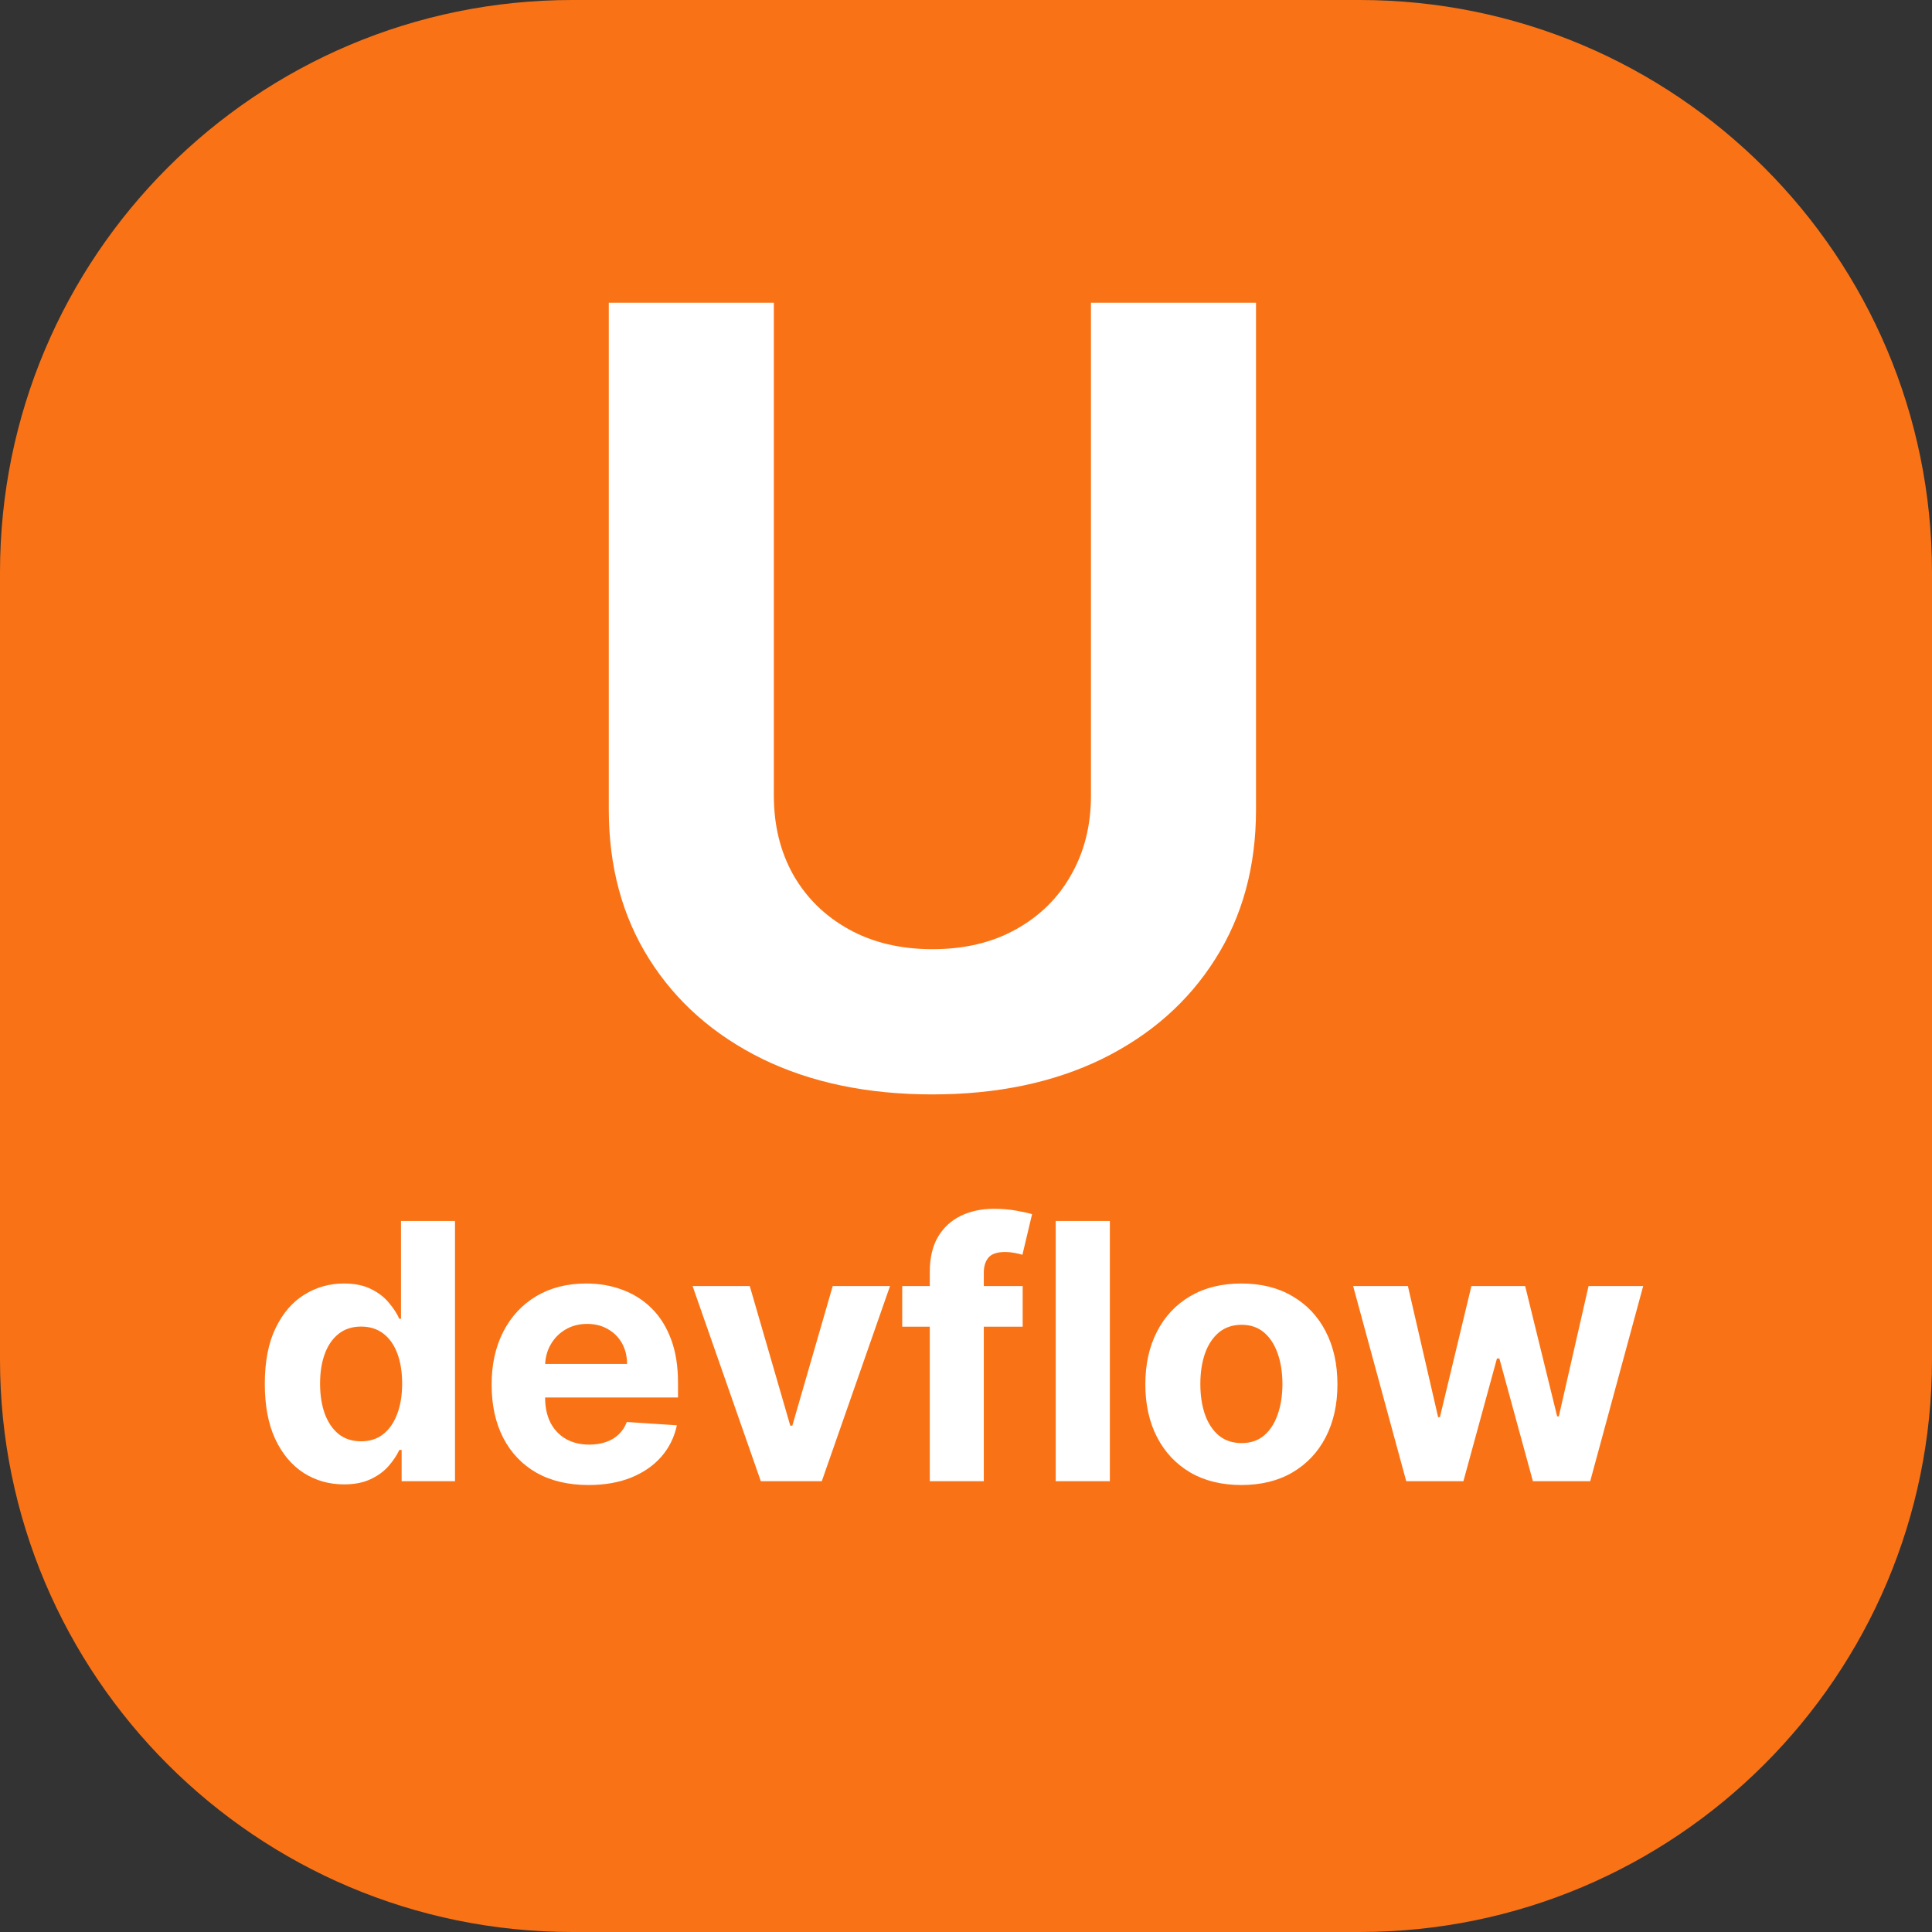
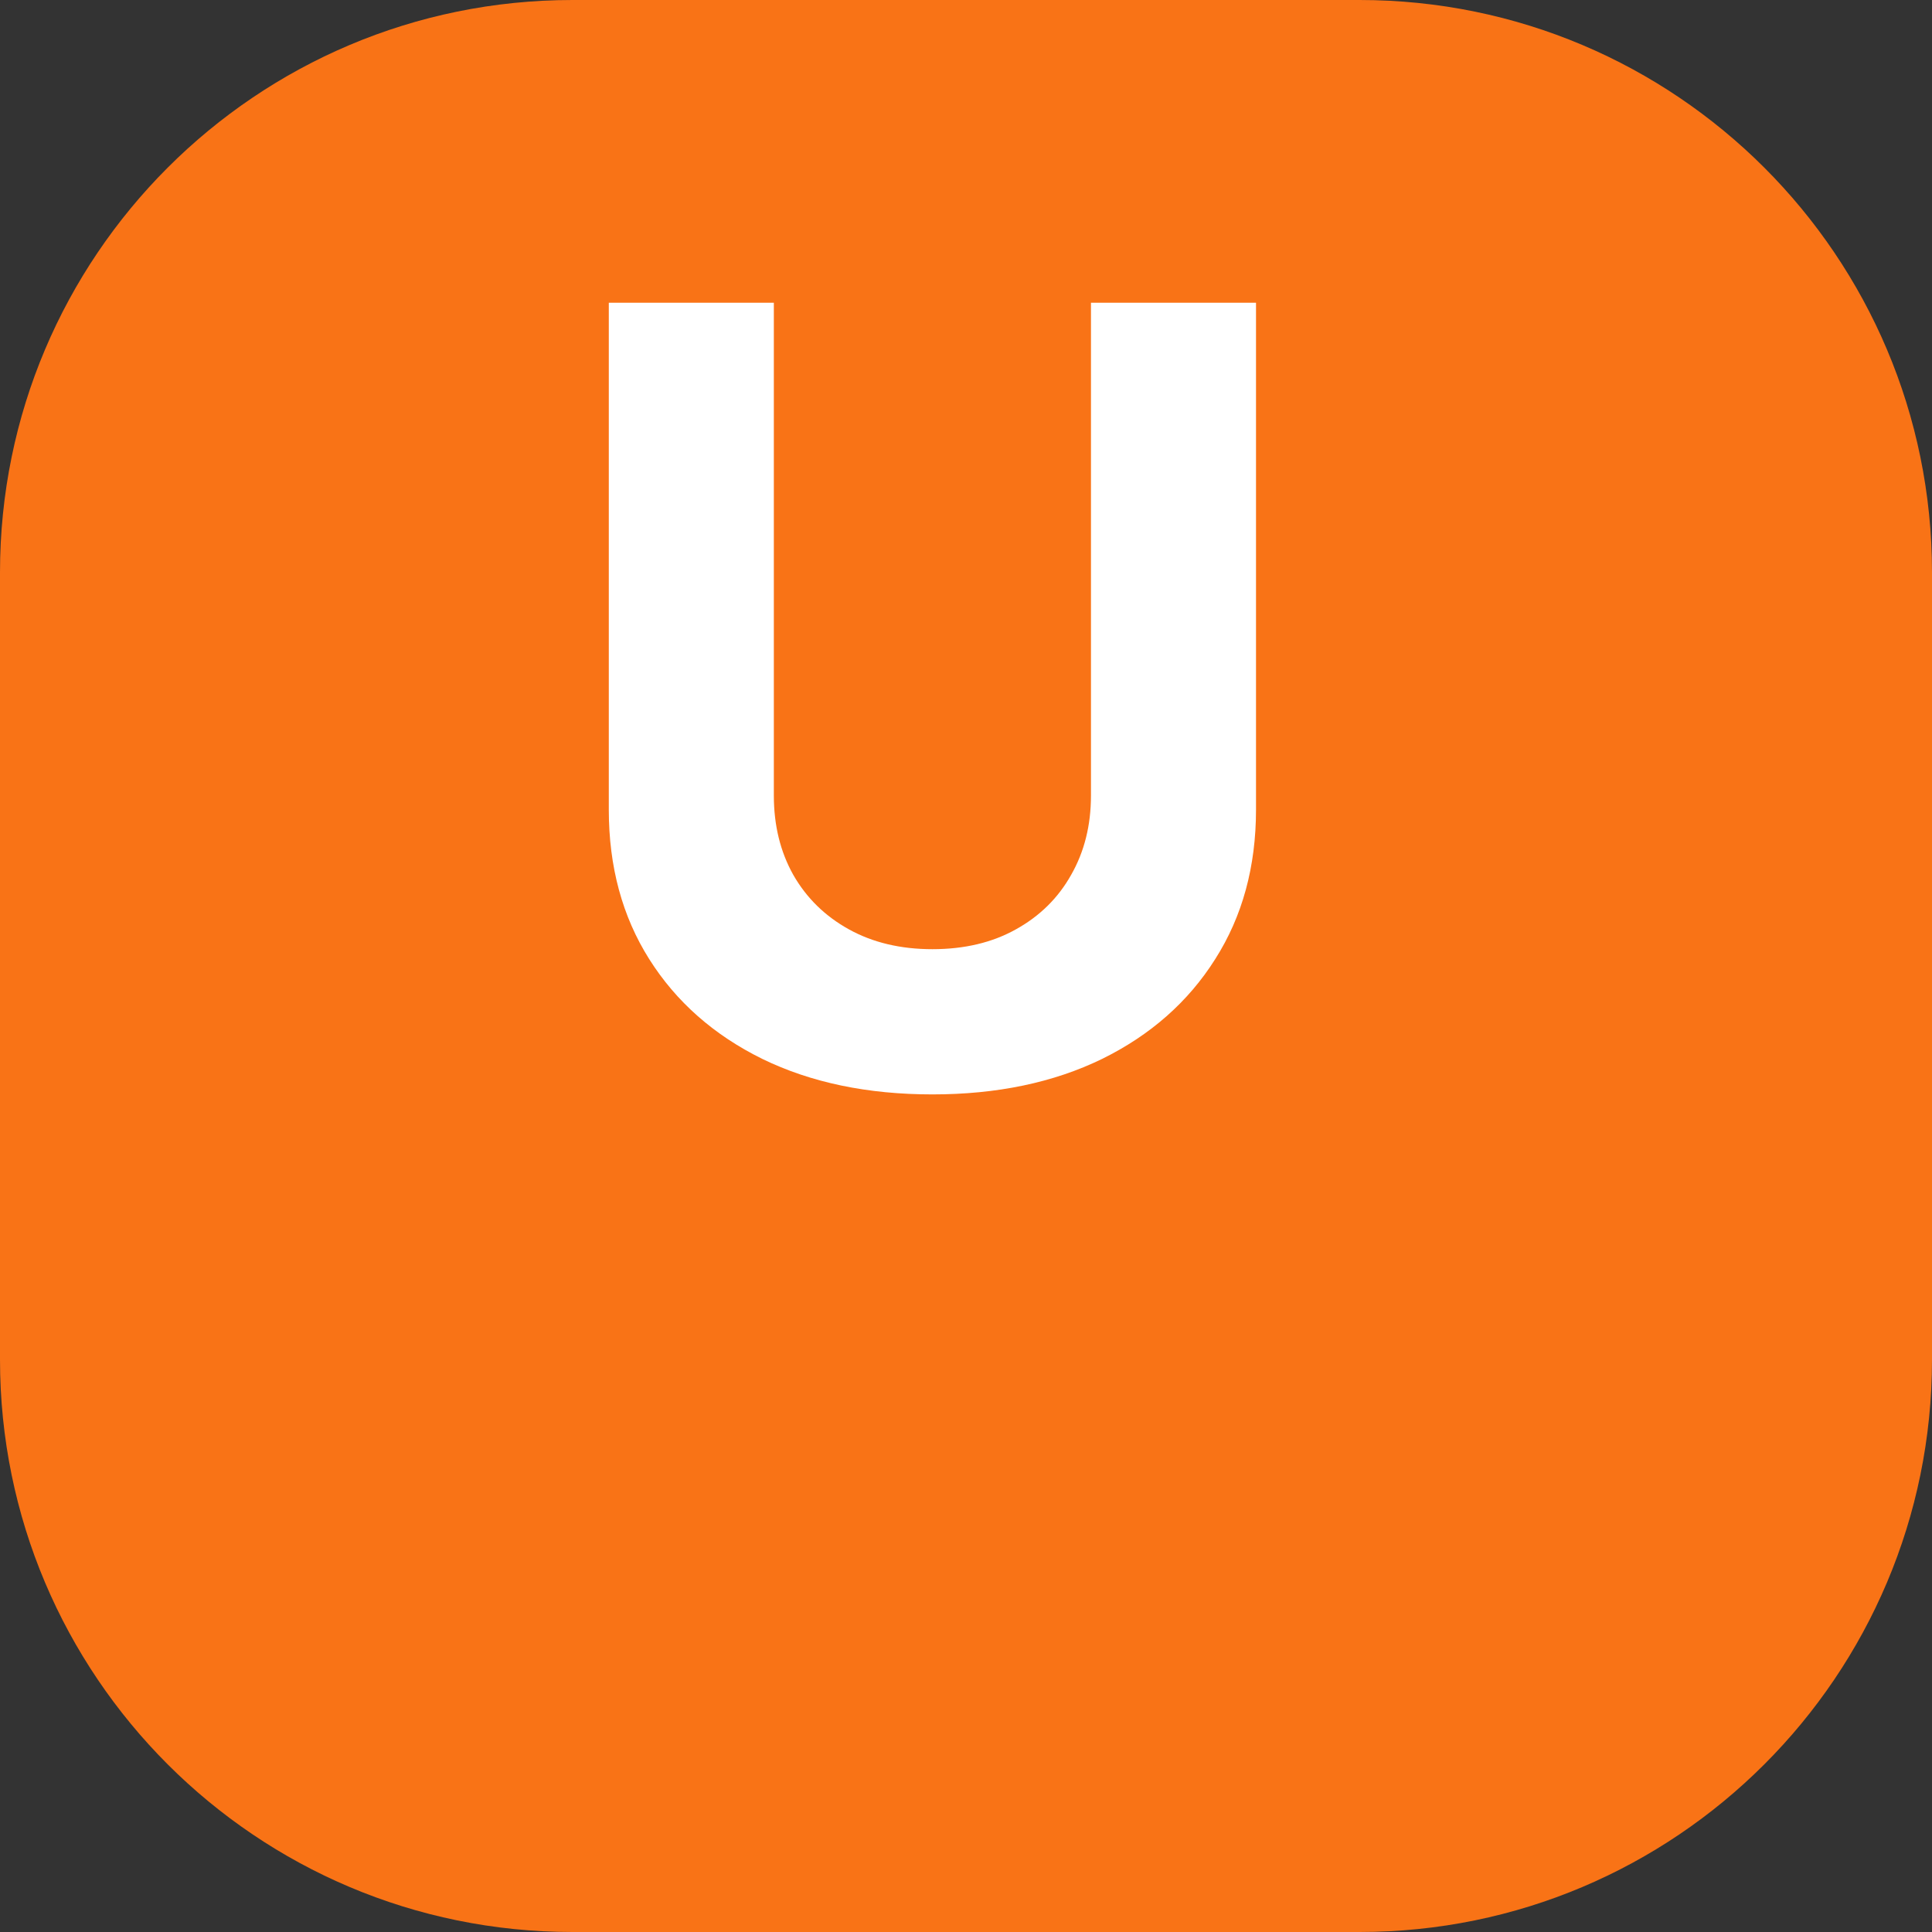
<svg xmlns="http://www.w3.org/2000/svg" width="270" height="270" viewBox="0 0 270 270" fill="none">
  <rect x="0" y="0" width="270" height="270" fill="#333333" stroke="none" />
  <path d="M0 80C0 35.817 35.817 0 80 0H190C234.183 0 270 35.817 270 80V190C270 234.183 234.183 270 190 270H80C35.817 270 0 234.183 0 190V80Z" fill="#F97316" />
  <path d="M152.464 42.309H175.529V113.154C175.529 121.109 173.629 128.069 169.829 134.035C166.065 140.001 160.791 144.653 154.009 147.991C147.226 151.293 139.325 152.945 130.305 152.945C121.249 152.945 113.33 151.293 106.548 147.991C99.765 144.653 94.492 140.001 90.728 134.035C86.963 128.069 85.081 121.109 85.081 113.154V42.309H108.146V111.183C108.146 115.338 109.051 119.031 110.862 122.263C112.709 125.494 115.301 128.033 118.639 129.88C121.977 131.727 125.866 132.65 130.305 132.65C134.779 132.65 138.668 131.727 141.97 129.88C145.308 128.033 147.883 125.494 149.694 122.263C151.541 119.031 152.464 115.338 152.464 111.183V42.309Z" fill="white" />
-   <path d="M48.068 207.444C45.997 207.444 44.12 206.911 42.44 205.846C40.771 204.769 39.445 203.188 38.462 201.105C37.492 199.01 37.006 196.441 37.006 193.399C37.006 190.274 37.51 187.676 38.516 185.604C39.522 183.521 40.859 181.964 42.528 180.935C44.209 179.893 46.05 179.372 48.05 179.372C49.577 179.372 50.85 179.633 51.868 180.153C52.898 180.662 53.726 181.302 54.354 182.071C54.993 182.829 55.478 183.574 55.81 184.308H56.041V170.636H63.587V207H56.129V202.632H55.81C55.455 203.39 54.952 204.141 54.3 204.887C53.661 205.621 52.827 206.231 51.797 206.716C50.779 207.201 49.536 207.444 48.068 207.444ZM50.465 201.425C51.684 201.425 52.714 201.093 53.555 200.43C54.407 199.756 55.058 198.815 55.508 197.607C55.969 196.4 56.2 194.985 56.2 193.364C56.2 191.742 55.975 190.333 55.526 189.138C55.076 187.942 54.425 187.019 53.572 186.368C52.72 185.717 51.684 185.391 50.465 185.391C49.222 185.391 48.175 185.729 47.322 186.403C46.47 187.078 45.825 188.013 45.387 189.209C44.949 190.404 44.73 191.789 44.73 193.364C44.73 194.95 44.949 196.353 45.387 197.572C45.837 198.779 46.482 199.726 47.322 200.413C48.175 201.087 49.222 201.425 50.465 201.425ZM82.235 207.533C79.429 207.533 77.014 206.964 74.99 205.828C72.978 204.68 71.427 203.058 70.338 200.963C69.249 198.856 68.705 196.364 68.705 193.488C68.705 190.683 69.249 188.22 70.338 186.102C71.427 183.983 72.96 182.331 74.937 181.148C76.926 179.964 79.257 179.372 81.933 179.372C83.732 179.372 85.407 179.662 86.958 180.242C88.52 180.81 89.881 181.669 91.041 182.817C92.213 183.965 93.125 185.409 93.776 187.149C94.427 188.877 94.752 190.902 94.752 193.222V195.299H71.723V190.612H87.632C87.632 189.522 87.395 188.558 86.922 187.717C86.449 186.877 85.792 186.22 84.951 185.746C84.123 185.261 83.158 185.018 82.057 185.018C80.909 185.018 79.891 185.285 79.003 185.817C78.127 186.338 77.441 187.043 76.943 187.93C76.446 188.806 76.192 189.783 76.18 190.86V195.317C76.18 196.666 76.428 197.832 76.926 198.815C77.435 199.797 78.151 200.555 79.074 201.087C79.997 201.62 81.092 201.886 82.359 201.886C83.199 201.886 83.969 201.768 84.667 201.531C85.365 201.295 85.963 200.939 86.46 200.466C86.958 199.992 87.336 199.412 87.597 198.726L94.593 199.188C94.237 200.868 93.509 202.336 92.409 203.591C91.32 204.834 89.911 205.804 88.183 206.503C86.466 207.189 84.484 207.533 82.235 207.533ZM124.382 179.727L114.847 207H106.325L96.79 179.727H104.78L110.444 199.241H110.728L116.374 179.727H124.382ZM142.919 179.727V185.409H126.087V179.727H142.919ZM129.94 207V177.756C129.94 175.78 130.324 174.14 131.094 172.838C131.875 171.536 132.94 170.559 134.29 169.908C135.639 169.257 137.172 168.932 138.888 168.932C140.049 168.932 141.108 169.021 142.067 169.198C143.037 169.376 143.759 169.536 144.233 169.678L142.884 175.359C142.588 175.265 142.221 175.176 141.783 175.093C141.357 175.01 140.919 174.969 140.469 174.969C139.356 174.969 138.581 175.229 138.143 175.75C137.705 176.259 137.486 176.975 137.486 177.898V207H129.94ZM155.104 170.636V207H147.54V170.636H155.104ZM173.485 207.533C170.727 207.533 168.342 206.947 166.33 205.775C164.329 204.591 162.785 202.946 161.696 200.839C160.607 198.72 160.062 196.264 160.062 193.47C160.062 190.653 160.607 188.191 161.696 186.084C162.785 183.965 164.329 182.32 166.33 181.148C168.342 179.964 170.727 179.372 173.485 179.372C176.243 179.372 178.623 179.964 180.623 181.148C182.636 182.32 184.186 183.965 185.275 186.084C186.364 188.191 186.909 190.653 186.909 193.47C186.909 196.264 186.364 198.72 185.275 200.839C184.186 202.946 182.636 204.591 180.623 205.775C178.623 206.947 176.243 207.533 173.485 207.533ZM173.521 201.673C174.776 201.673 175.823 201.318 176.664 200.608C177.504 199.886 178.137 198.903 178.564 197.661C179.002 196.418 179.221 195.003 179.221 193.417C179.221 191.831 179.002 190.416 178.564 189.173C178.137 187.93 177.504 186.948 176.664 186.226C175.823 185.504 174.776 185.143 173.521 185.143C172.254 185.143 171.189 185.504 170.325 186.226C169.473 186.948 168.828 187.93 168.39 189.173C167.963 190.416 167.75 191.831 167.75 193.417C167.75 195.003 167.963 196.418 168.39 197.661C168.828 198.903 169.473 199.886 170.325 200.608C171.189 201.318 172.254 201.673 173.521 201.673ZM196.523 207L189.102 179.727H196.754L200.98 198.051H201.229L205.632 179.727H213.143L217.617 197.945H217.848L222.003 179.727H229.638L222.234 207H214.226L209.538 189.848H209.201L204.513 207H196.523Z" fill="white" />
</svg>